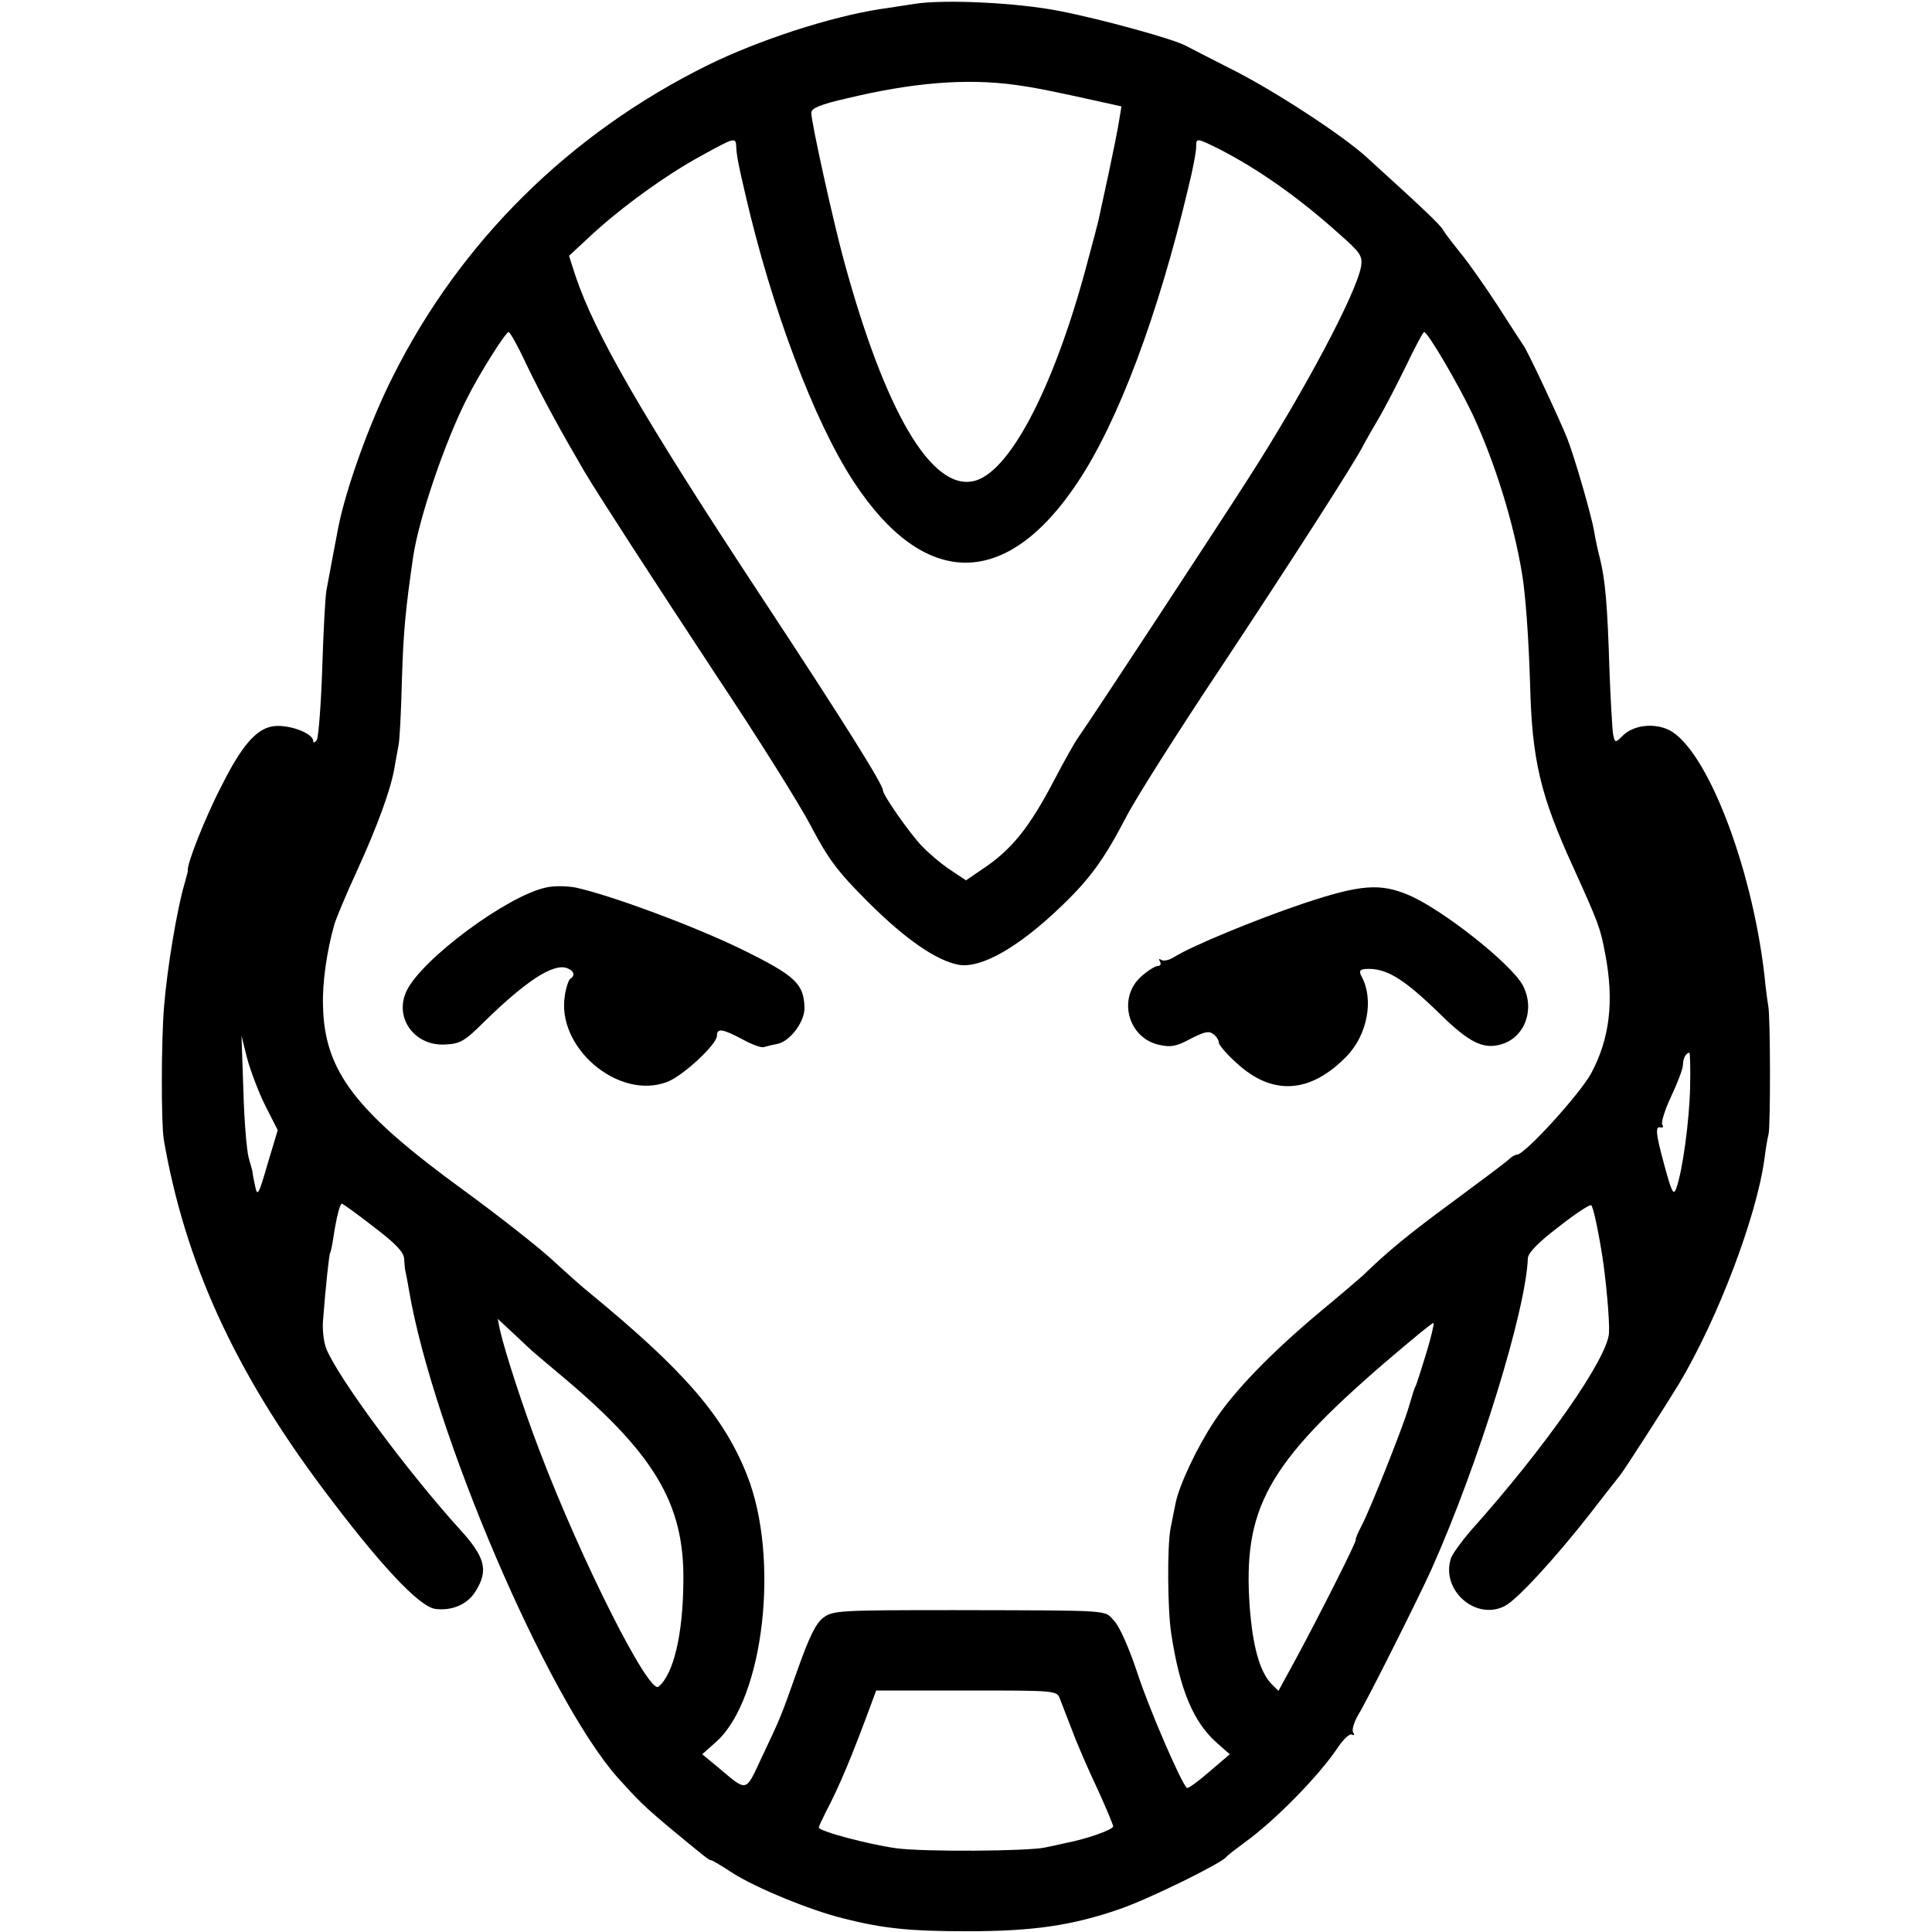
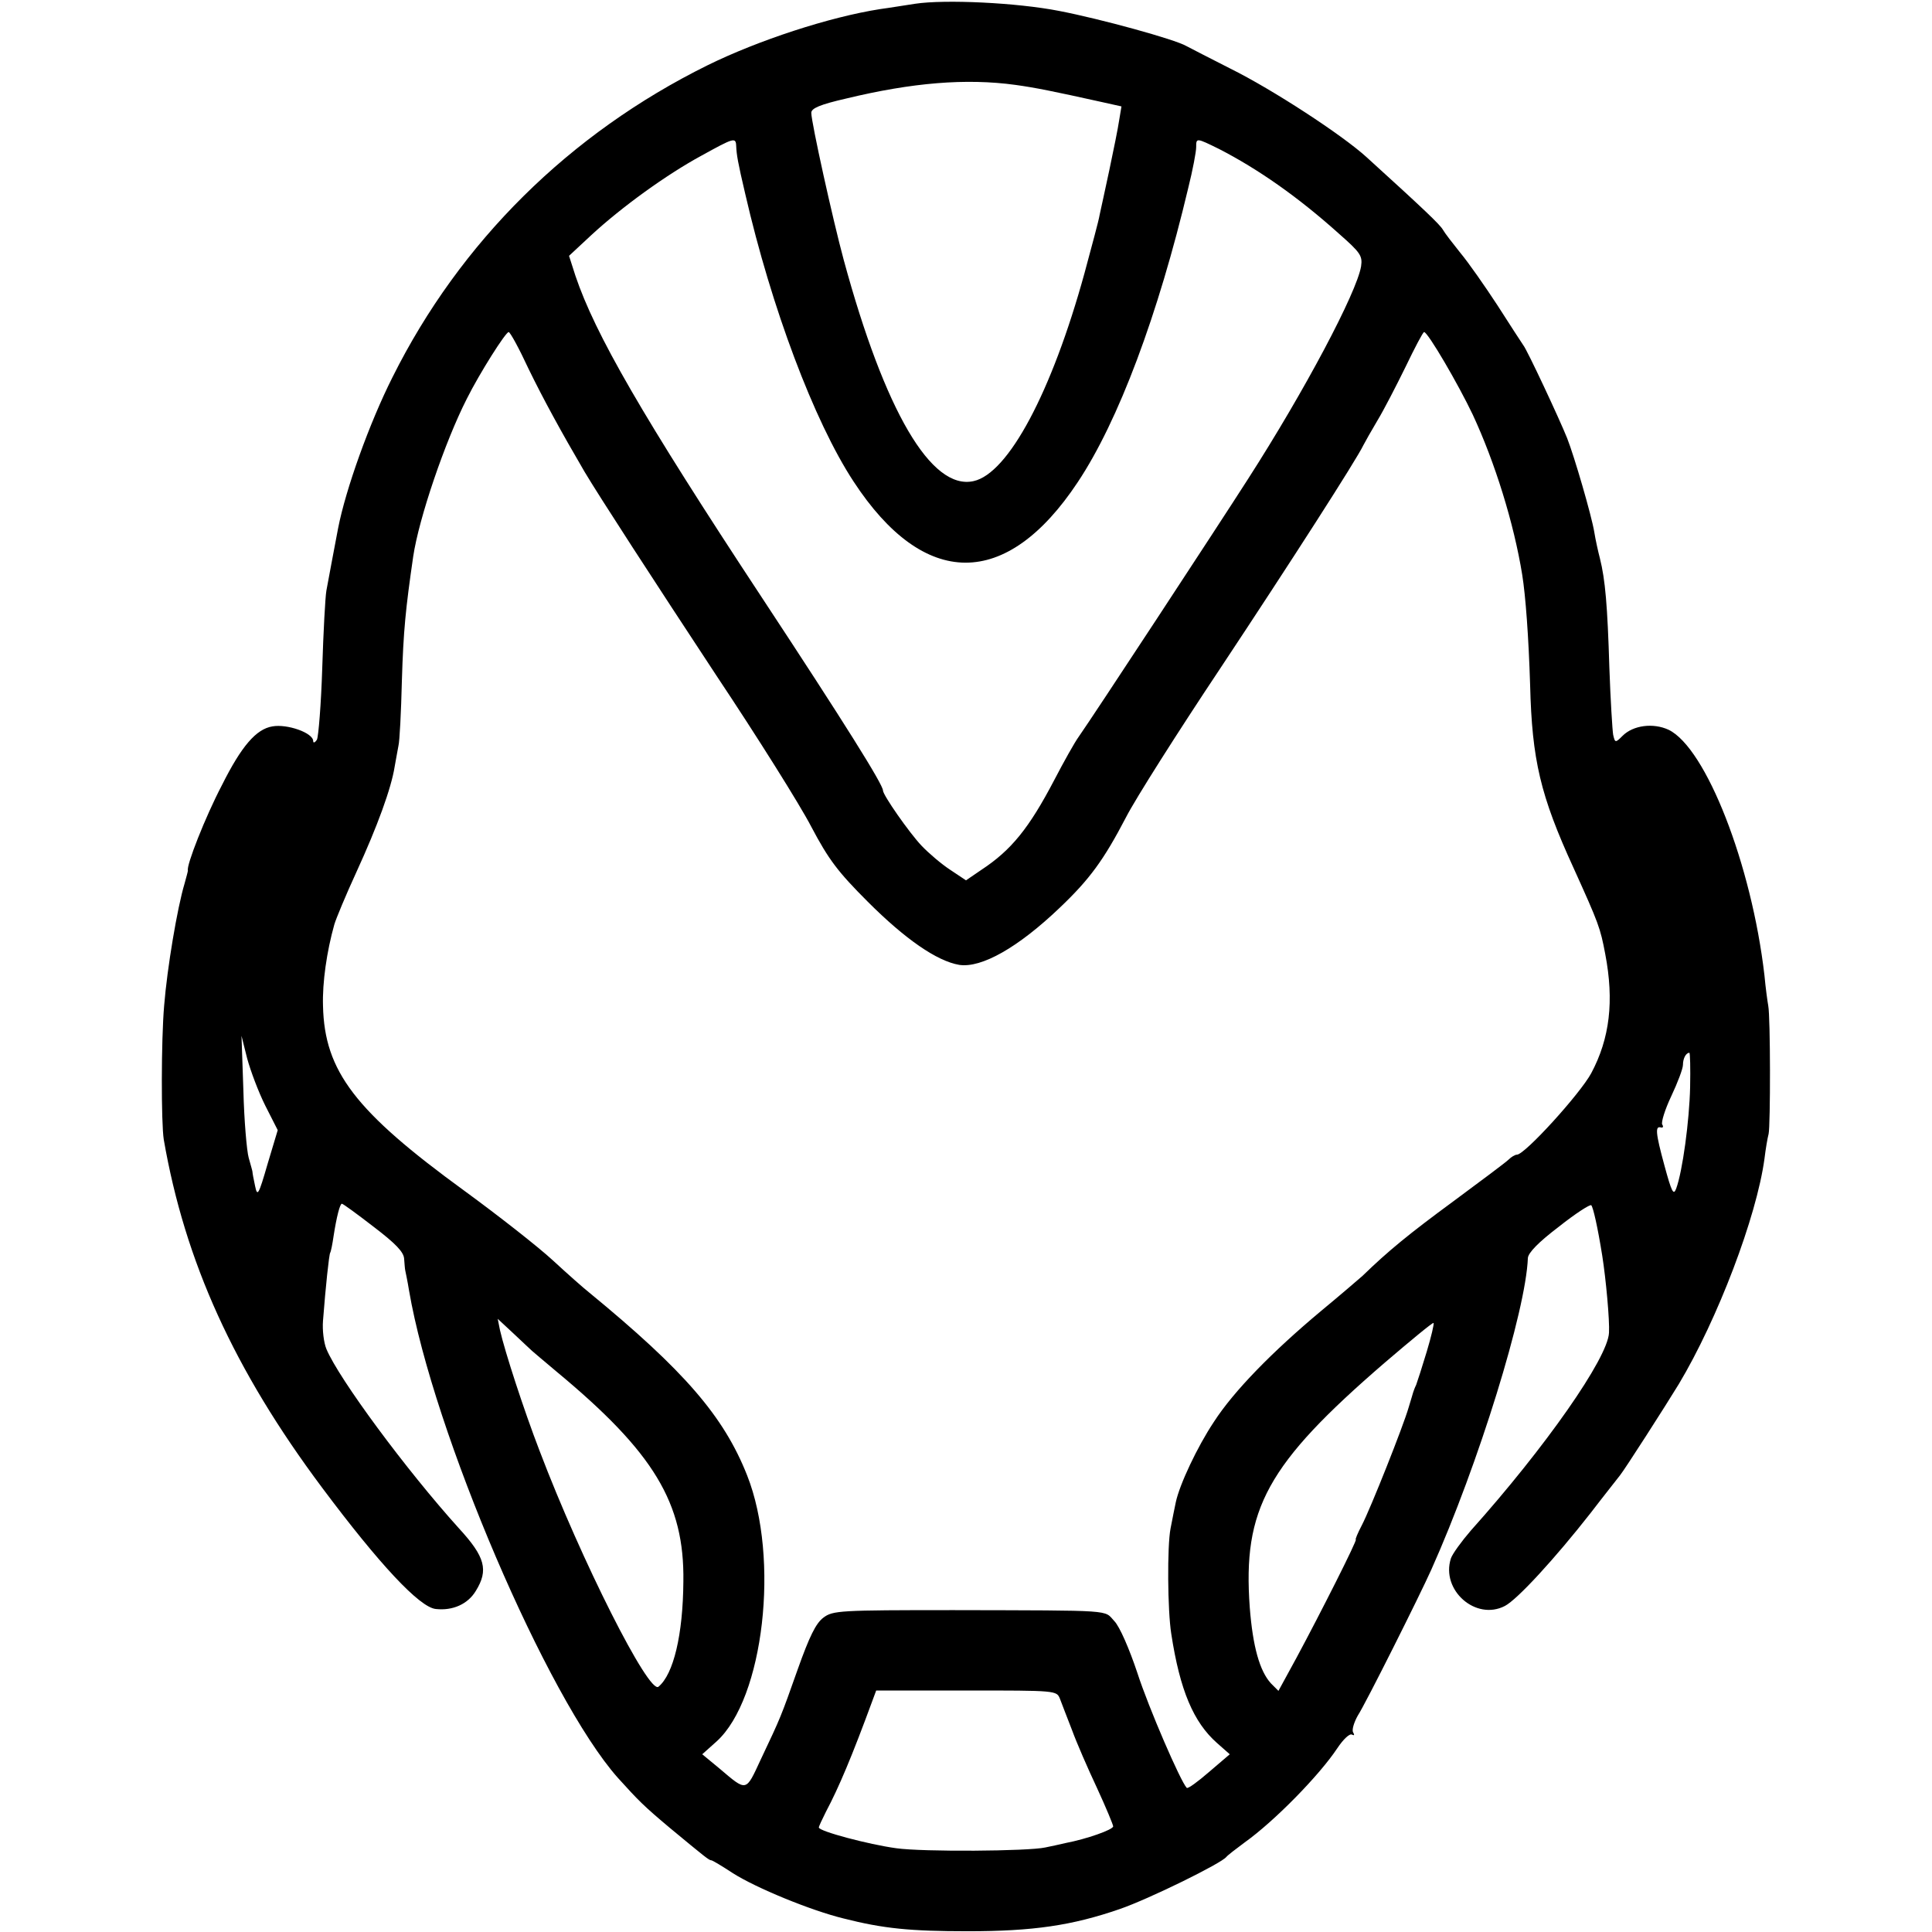
<svg xmlns="http://www.w3.org/2000/svg" version="1.0" width="512pt" height="512pt" viewBox="0 0 512 512" preserveAspectRatio="xMidYMid meet">
  <g transform="translate(0,512) scale(0.1,-0.1)" fill="#000000" stroke="none">
-     <path d="M2425 5110 c-27 -4 -69 -11 -92 -14 -135 -21 -324 -83 -458 -149 -366 -181 -656 -468 -835 -827 -61 -121 -124 -297 -144 -400 -8 -41 -25 -133 -31 -165 -3 -16 -8 -109 -11 -205 -3 -96 -10 -181 -14 -190 -5 -8 -10 -10 -10 -4 0 22 -69 46 -108 39 -43 -7 -82 -52 -134 -156 -44 -84 -95 -214 -90 -226 0 -2 -4 -17 -9 -35 -19 -63 -46 -223 -54 -323 -8 -92 -8 -311 -1 -355 56 -323 186 -610 420 -923 151 -202 258 -317 301 -321 45 -5 85 13 106 48 34 55 25 90 -45 166 -139 154 -318 396 -351 475 -7 17 -11 50 -9 75 7 91 16 175 19 180 2 3 6 23 9 44 8 52 17 86 22 86 3 0 40 -27 84 -61 59 -45 80 -67 81 -85 1 -13 2 -27 3 -31 1 -5 6 -28 10 -53 64 -374 366 -1080 553 -1291 56 -62 69 -75 138 -133 93 -77 104 -86 110 -86 3 0 28 -15 57 -34 61 -39 207 -99 293 -120 106 -27 177 -34 330 -34 172 0 276 15 403 59 78 27 269 121 282 138 3 4 25 21 48 38 80 57 199 179 246 250 16 24 33 40 39 36 6 -3 7 -1 3 6 -4 6 2 26 12 44 21 32 166 322 195 387 125 279 251 687 256 826 1 14 28 42 82 83 44 35 83 60 86 57 5 -5 17 -58 29 -133 10 -63 20 -173 18 -205 -3 -67 -169 -304 -366 -524 -25 -29 -49 -62 -53 -74 -27 -84 66 -166 143 -126 33 17 133 126 227 246 36 47 72 92 78 100 13 16 120 183 156 242 103 172 206 443 227 597 3 25 8 55 11 66 5 23 5 310 -1 340 -2 11 -7 47 -10 80 -34 294 -155 603 -254 651 -41 19 -94 12 -122 -16 -19 -19 -20 -19 -25 3 -2 12 -7 92 -10 177 -5 166 -11 234 -25 290 -5 19 -12 51 -15 70 -7 43 -53 201 -72 249 -20 50 -106 234 -116 246 -4 6 -35 53 -68 105 -34 52 -78 115 -99 140 -20 25 -41 52 -46 61 -8 14 -50 54 -203 193 -65 59 -249 179 -360 234 -53 27 -106 54 -117 60 -31 18 -228 72 -337 93 -112 22 -303 31 -382 19z m266 -215 c51 -7 101 -17 227 -45 l54 -12 -6 -36 c-3 -21 -15 -80 -26 -132 -11 -52 -23 -106 -26 -120 -2 -14 -21 -83 -40 -154 -87 -316 -202 -531 -294 -551 -112 -25 -235 185 -344 586 -29 107 -86 365 -86 390 0 12 23 22 93 38 174 42 317 54 448 36z m-740 -162 c1 -23 4 -42 24 -127 69 -300 182 -602 287 -762 187 -286 405 -287 594 -2 108 162 213 443 293 780 12 48 21 96 21 108 0 25 0 25 61 -5 103 -53 209 -127 317 -224 58 -51 63 -59 59 -87 -12 -70 -149 -329 -300 -564 -80 -125 -412 -631 -448 -682 -11 -15 -40 -67 -65 -115 -67 -128 -114 -186 -193 -238 l-41 -28 -42 28 c-23 15 -57 44 -76 64 -33 35 -102 134 -102 146 0 16 -102 179 -320 510 -319 484 -443 700 -495 854 l-17 53 58 54 c81 75 200 161 292 211 87 48 92 50 93 26z m-550 -591 c39 -80 86 -166 148 -272 38 -64 186 -292 350 -541 108 -162 221 -342 251 -400 46 -87 70 -119 150 -199 99 -99 183 -157 242 -167 59 -9 156 46 266 151 80 76 117 127 176 240 25 49 138 227 250 395 185 279 361 553 379 591 4 8 21 38 37 65 17 28 50 92 75 143 24 50 46 92 49 92 10 0 91 -139 129 -219 59 -127 109 -288 131 -424 9 -56 17 -164 21 -293 5 -198 27 -292 115 -484 67 -148 71 -159 84 -228 24 -125 12 -224 -37 -316 -29 -54 -176 -216 -197 -216 -5 0 -15 -6 -22 -13 -7 -7 -74 -57 -147 -111 -117 -86 -172 -131 -240 -197 -9 -8 -59 -51 -111 -94 -128 -107 -230 -211 -283 -293 -44 -66 -91 -166 -101 -213 -3 -13 -9 -45 -14 -70 -9 -47 -8 -216 2 -279 23 -150 59 -234 121 -289 l34 -30 -55 -47 c-30 -26 -56 -45 -59 -42 -16 16 -101 212 -131 305 -21 63 -47 123 -61 137 -28 30 6 28 -426 29 -302 0 -320 -1 -345 -20 -20 -15 -37 -50 -68 -137 -45 -127 -44 -125 -98 -239 -40 -86 -36 -86 -109 -24 l-46 38 38 34 c125 113 168 485 81 705 -62 157 -167 278 -419 485 -14 11 -57 49 -96 85 -39 36 -145 119 -234 184 -290 211 -371 317 -375 490 -2 62 10 145 30 216 4 14 30 77 59 140 55 120 92 221 101 279 3 18 8 43 10 55 3 11 7 89 9 171 4 134 10 192 30 330 15 101 84 304 142 418 34 68 103 177 111 177 4 0 28 -44 53 -98z m-698 -1952 l33 -65 -27 -90 c-24 -83 -27 -87 -33 -58 -4 18 -7 35 -7 38 0 2 -5 19 -10 37 -5 18 -12 98 -14 178 l-5 145 15 -60 c9 -33 30 -89 48 -125z m3776 49 c-2 -89 -20 -223 -37 -269 -7 -19 -12 -9 -31 61 -24 88 -25 106 -9 101 5 -1 7 2 3 8 -3 6 7 39 24 75 17 36 31 73 31 83 0 17 8 32 17 32 2 0 3 -41 2 -91z m-3069 -699 c3 -3 32 -27 65 -55 258 -214 339 -348 336 -556 -1 -141 -26 -246 -66 -279 -25 -21 -204 333 -315 625 -42 109 -92 263 -105 320 l-6 30 43 -40 c23 -22 45 -42 48 -45z m2371 -2 c-12 -40 -25 -80 -28 -88 -4 -8 -7 -17 -8 -20 -1 -3 -6 -21 -12 -40 -14 -49 -101 -268 -124 -312 -11 -21 -18 -38 -16 -38 5 0 -94 -196 -157 -313 l-48 -88 -20 20 c-30 33 -48 98 -56 201 -19 261 45 379 358 649 69 59 127 107 129 105 2 -2 -6 -36 -18 -76z m-972 -920 c5 -13 19 -50 32 -83 12 -33 42 -102 66 -153 24 -52 43 -98 43 -102 0 -9 -72 -34 -125 -44 -16 -4 -41 -9 -55 -12 -45 -10 -324 -12 -395 -2 -73 10 -205 45 -205 55 0 3 9 22 19 42 34 64 69 147 123 294 l10 27 239 0 c239 0 239 0 248 -22z" />
-     <path d="M1447 2768 c-103 -22 -328 -189 -369 -273 -35 -71 20 -148 102 -143 40 2 51 8 106 63 108 105 178 151 215 140 20 -7 25 -20 10 -29 -4 -3 -11 -23 -14 -44 -23 -137 140 -277 269 -230 41 14 134 100 134 123 0 21 14 19 67 -9 25 -14 50 -23 57 -21 6 2 23 6 38 9 33 8 71 59 70 96 -2 63 -24 84 -164 153 -124 61 -350 145 -443 165 -22 4 -57 5 -78 0z" />
-     <path d="M3455 2726 c-128 -43 -299 -114 -343 -142 -12 -8 -28 -12 -34 -8 -7 4 -8 3 -4 -4 4 -7 1 -12 -6 -12 -7 0 -27 -13 -44 -28 -63 -57 -35 -163 48 -181 31 -7 46 -4 83 16 37 19 49 22 61 12 8 -6 14 -16 14 -22 0 -6 21 -31 47 -54 95 -88 196 -81 292 18 55 57 72 150 40 210 -8 15 -6 19 8 21 55 4 101 -23 202 -122 75 -73 112 -91 158 -78 63 17 92 92 59 156 -29 56 -213 202 -303 240 -75 32 -128 28 -278 -22z" />
+     <path d="M2425 5110 c-27 -4 -69 -11 -92 -14 -135 -21 -324 -83 -458 -149 -366 -181 -656 -468 -835 -827 -61 -121 -124 -297 -144 -400 -8 -41 -25 -133 -31 -165 -3 -16 -8 -109 -11 -205 -3 -96 -10 -181 -14 -190 -5 -8 -10 -10 -10 -4 0 22 -69 46 -108 39 -43 -7 -82 -52 -134 -156 -44 -84 -95 -214 -90 -226 0 -2 -4 -17 -9 -35 -19 -63 -46 -223 -54 -323 -8 -92 -8 -311 -1 -355 56 -323 186 -610 420 -923 151 -202 258 -317 301 -321 45 -5 85 13 106 48 34 55 25 90 -45 166 -139 154 -318 396 -351 475 -7 17 -11 50 -9 75 7 91 16 175 19 180 2 3 6 23 9 44 8 52 17 86 22 86 3 0 40 -27 84 -61 59 -45 80 -67 81 -85 1 -13 2 -27 3 -31 1 -5 6 -28 10 -53 64 -374 366 -1080 553 -1291 56 -62 69 -75 138 -133 93 -77 104 -86 110 -86 3 0 28 -15 57 -34 61 -39 207 -99 293 -120 106 -27 177 -34 330 -34 172 0 276 15 403 59 78 27 269 121 282 138 3 4 25 21 48 38 80 57 199 179 246 250 16 24 33 40 39 36 6 -3 7 -1 3 6 -4 6 2 26 12 44 21 32 166 322 195 387 125 279 251 687 256 826 1 14 28 42 82 83 44 35 83 60 86 57 5 -5 17 -58 29 -133 10 -63 20 -173 18 -205 -3 -67 -169 -304 -366 -524 -25 -29 -49 -62 -53 -74 -27 -84 66 -166 143 -126 33 17 133 126 227 246 36 47 72 92 78 100 13 16 120 183 156 242 103 172 206 443 227 597 3 25 8 55 11 66 5 23 5 310 -1 340 -2 11 -7 47 -10 80 -34 294 -155 603 -254 651 -41 19 -94 12 -122 -16 -19 -19 -20 -19 -25 3 -2 12 -7 92 -10 177 -5 166 -11 234 -25 290 -5 19 -12 51 -15 70 -7 43 -53 201 -72 249 -20 50 -106 234 -116 246 -4 6 -35 53 -68 105 -34 52 -78 115 -99 140 -20 25 -41 52 -46 61 -8 14 -50 54 -203 193 -65 59 -249 179 -360 234 -53 27 -106 54 -117 60 -31 18 -228 72 -337 93 -112 22 -303 31 -382 19z m266 -215 c51 -7 101 -17 227 -45 l54 -12 -6 -36 c-3 -21 -15 -80 -26 -132 -11 -52 -23 -106 -26 -120 -2 -14 -21 -83 -40 -154 -87 -316 -202 -531 -294 -551 -112 -25 -235 185 -344 586 -29 107 -86 365 -86 390 0 12 23 22 93 38 174 42 317 54 448 36z m-740 -162 c1 -23 4 -42 24 -127 69 -300 182 -602 287 -762 187 -286 405 -287 594 -2 108 162 213 443 293 780 12 48 21 96 21 108 0 25 0 25 61 -5 103 -53 209 -127 317 -224 58 -51 63 -59 59 -87 -12 -70 -149 -329 -300 -564 -80 -125 -412 -631 -448 -682 -11 -15 -40 -67 -65 -115 -67 -128 -114 -186 -193 -238 l-41 -28 -42 28 c-23 15 -57 44 -76 64 -33 35 -102 134 -102 146 0 16 -102 179 -320 510 -319 484 -443 700 -495 854 l-17 53 58 54 c81 75 200 161 292 211 87 48 92 50 93 26m-550 -591 c39 -80 86 -166 148 -272 38 -64 186 -292 350 -541 108 -162 221 -342 251 -400 46 -87 70 -119 150 -199 99 -99 183 -157 242 -167 59 -9 156 46 266 151 80 76 117 127 176 240 25 49 138 227 250 395 185 279 361 553 379 591 4 8 21 38 37 65 17 28 50 92 75 143 24 50 46 92 49 92 10 0 91 -139 129 -219 59 -127 109 -288 131 -424 9 -56 17 -164 21 -293 5 -198 27 -292 115 -484 67 -148 71 -159 84 -228 24 -125 12 -224 -37 -316 -29 -54 -176 -216 -197 -216 -5 0 -15 -6 -22 -13 -7 -7 -74 -57 -147 -111 -117 -86 -172 -131 -240 -197 -9 -8 -59 -51 -111 -94 -128 -107 -230 -211 -283 -293 -44 -66 -91 -166 -101 -213 -3 -13 -9 -45 -14 -70 -9 -47 -8 -216 2 -279 23 -150 59 -234 121 -289 l34 -30 -55 -47 c-30 -26 -56 -45 -59 -42 -16 16 -101 212 -131 305 -21 63 -47 123 -61 137 -28 30 6 28 -426 29 -302 0 -320 -1 -345 -20 -20 -15 -37 -50 -68 -137 -45 -127 -44 -125 -98 -239 -40 -86 -36 -86 -109 -24 l-46 38 38 34 c125 113 168 485 81 705 -62 157 -167 278 -419 485 -14 11 -57 49 -96 85 -39 36 -145 119 -234 184 -290 211 -371 317 -375 490 -2 62 10 145 30 216 4 14 30 77 59 140 55 120 92 221 101 279 3 18 8 43 10 55 3 11 7 89 9 171 4 134 10 192 30 330 15 101 84 304 142 418 34 68 103 177 111 177 4 0 28 -44 53 -98z m-698 -1952 l33 -65 -27 -90 c-24 -83 -27 -87 -33 -58 -4 18 -7 35 -7 38 0 2 -5 19 -10 37 -5 18 -12 98 -14 178 l-5 145 15 -60 c9 -33 30 -89 48 -125z m3776 49 c-2 -89 -20 -223 -37 -269 -7 -19 -12 -9 -31 61 -24 88 -25 106 -9 101 5 -1 7 2 3 8 -3 6 7 39 24 75 17 36 31 73 31 83 0 17 8 32 17 32 2 0 3 -41 2 -91z m-3069 -699 c3 -3 32 -27 65 -55 258 -214 339 -348 336 -556 -1 -141 -26 -246 -66 -279 -25 -21 -204 333 -315 625 -42 109 -92 263 -105 320 l-6 30 43 -40 c23 -22 45 -42 48 -45z m2371 -2 c-12 -40 -25 -80 -28 -88 -4 -8 -7 -17 -8 -20 -1 -3 -6 -21 -12 -40 -14 -49 -101 -268 -124 -312 -11 -21 -18 -38 -16 -38 5 0 -94 -196 -157 -313 l-48 -88 -20 20 c-30 33 -48 98 -56 201 -19 261 45 379 358 649 69 59 127 107 129 105 2 -2 -6 -36 -18 -76z m-972 -920 c5 -13 19 -50 32 -83 12 -33 42 -102 66 -153 24 -52 43 -98 43 -102 0 -9 -72 -34 -125 -44 -16 -4 -41 -9 -55 -12 -45 -10 -324 -12 -395 -2 -73 10 -205 45 -205 55 0 3 9 22 19 42 34 64 69 147 123 294 l10 27 239 0 c239 0 239 0 248 -22z" />
  </g>
</svg>